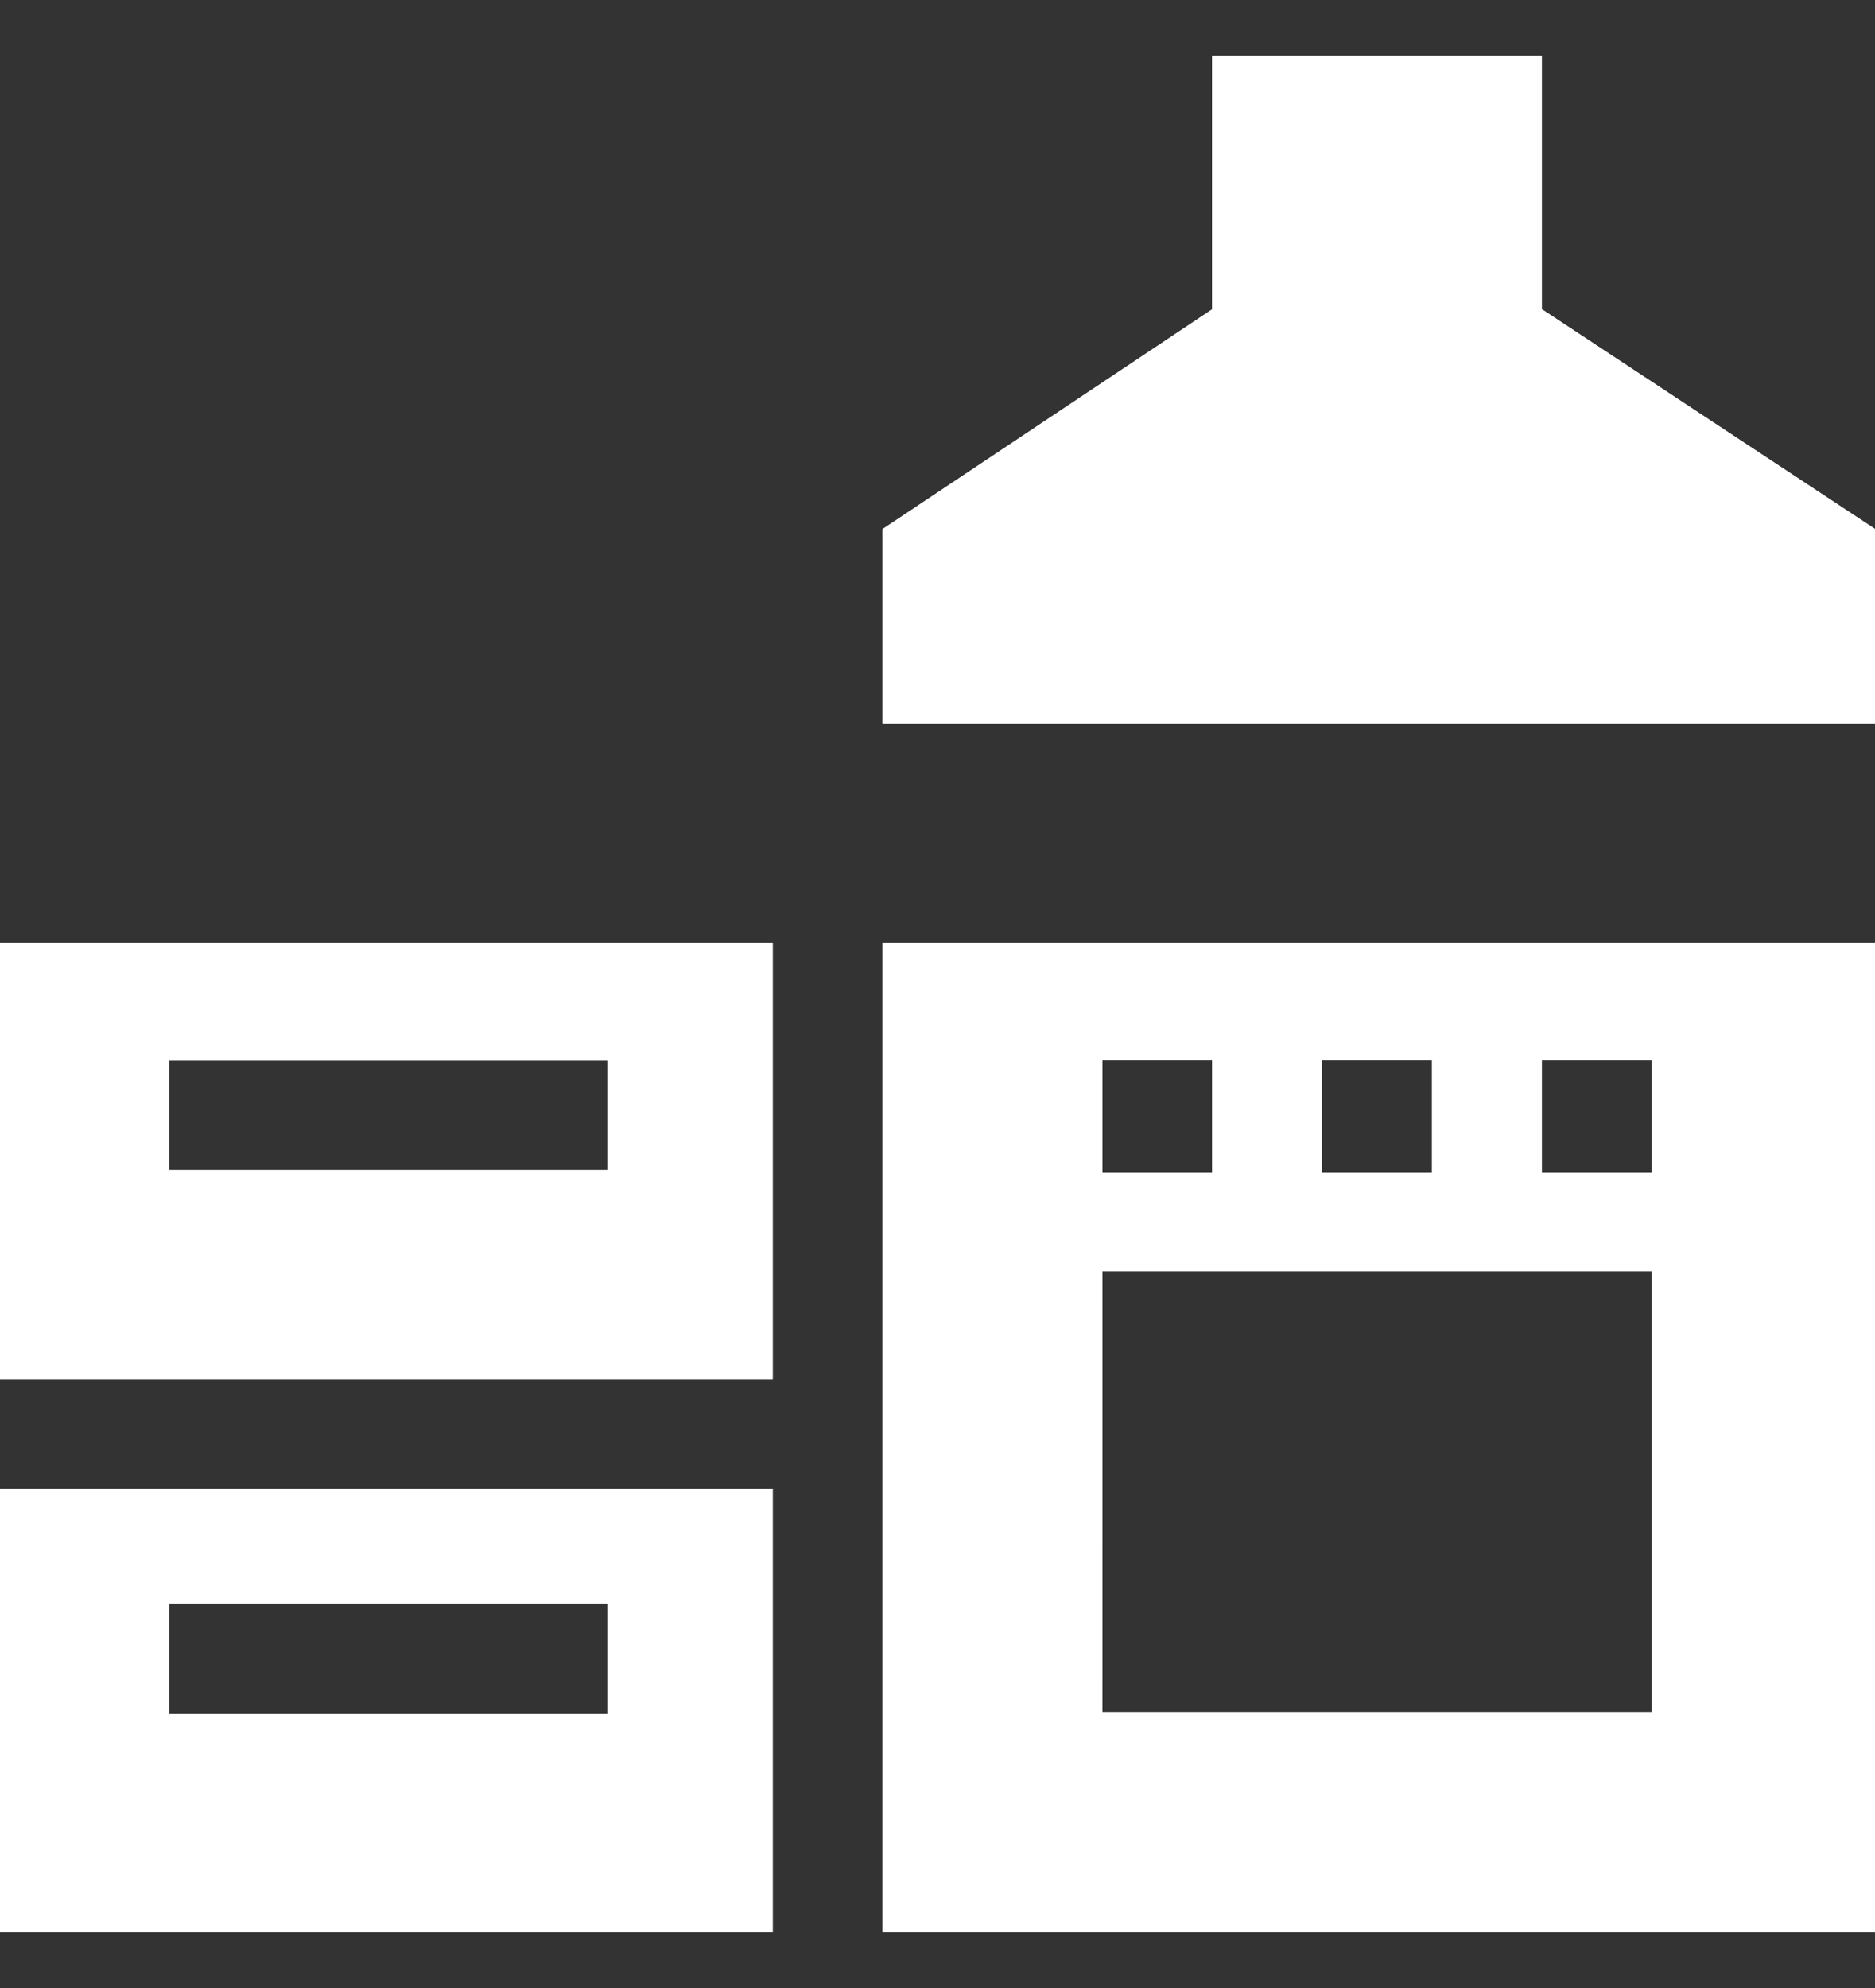
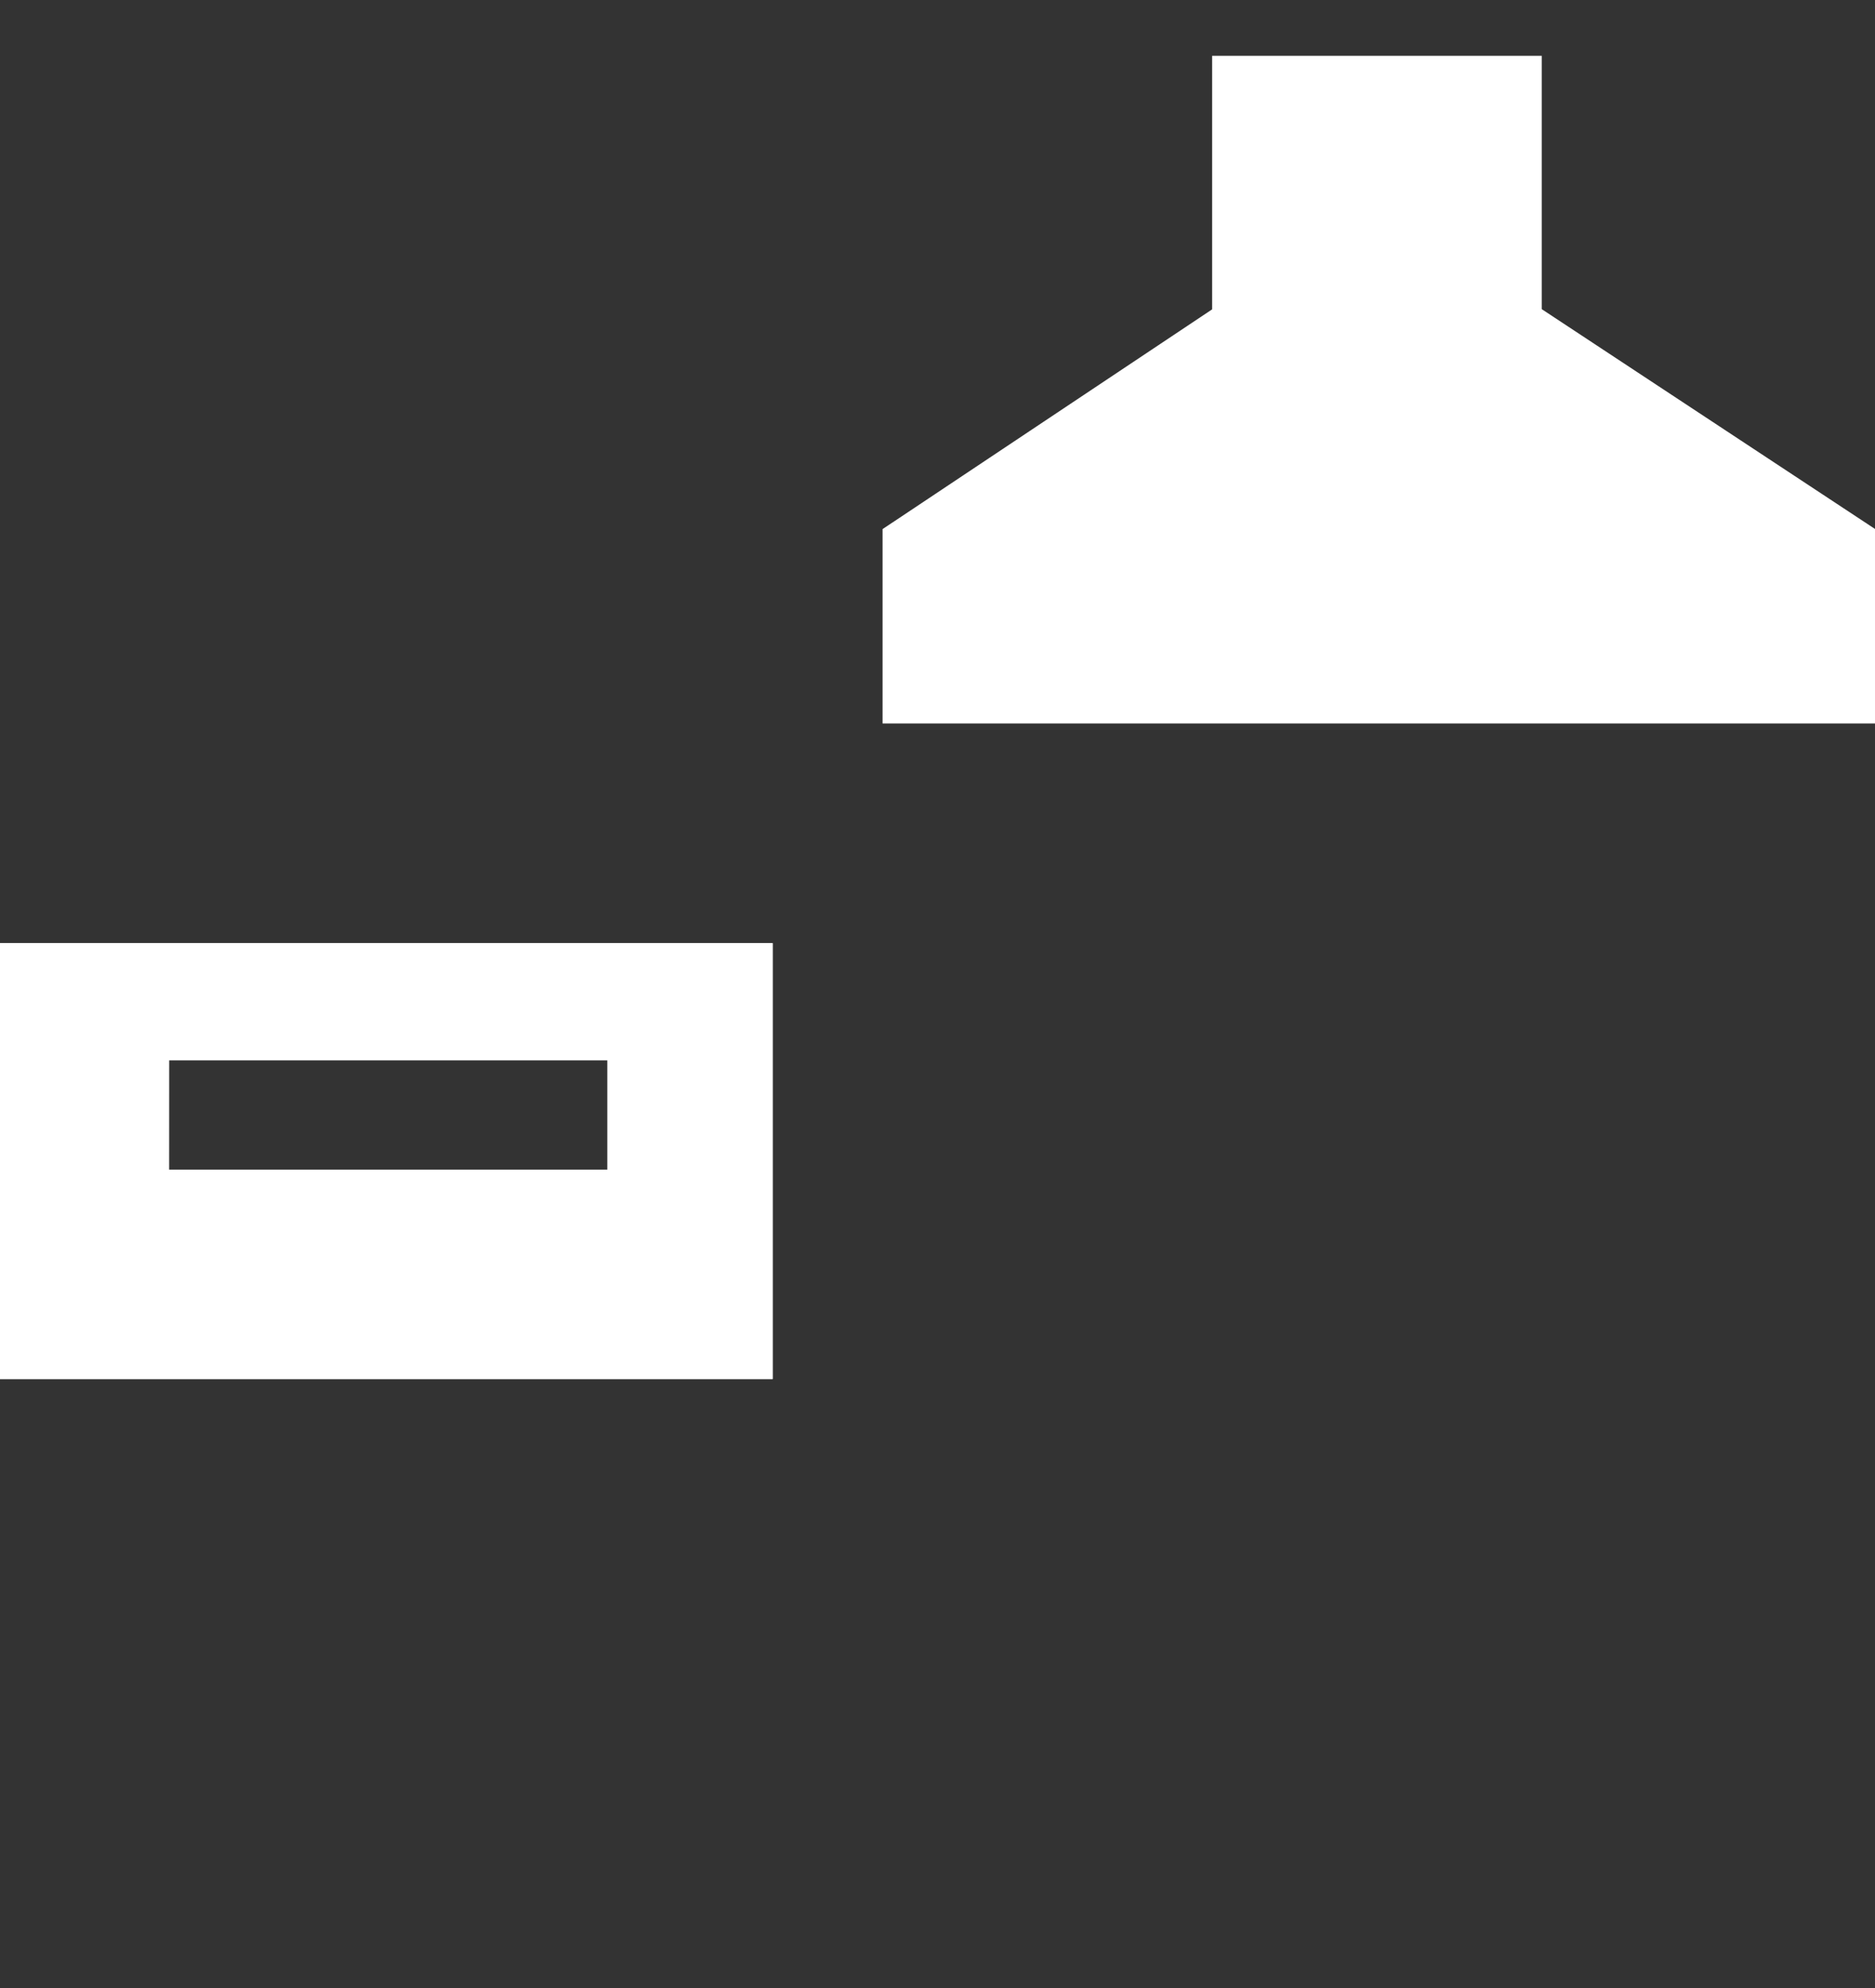
<svg xmlns="http://www.w3.org/2000/svg" height="53" viewBox="0 0 50 53" width="50">
  <rect x="0" y="0" width="50" height="53" fill="#333333" stroke="none" />
  <clipPath id="a">
    <path d="m0 0h50v53h-50z" transform="translate(280 2871)" />
  </clipPath>
  <g clip-path="url(#a)" fill="#fff" transform="translate(-280 -2871)">
    <g>
-       <path d="m280 2922.511h20.605v-11.816h-20.605zm4.507-8.756h11.69v2.933h-11.691z" />
      <path d="m280 2907.765h20.605v-11.621h-20.605zm4.507-8.5h11.69v2.923h-11.691z" />
-       <path d="m303.535 2922.511h26.465v-26.367h-26.465zm17.578-23.25h2.93v3h-2.93zm-5.859 0h2.934v3h-2.93zm-5.859 0h2.93v3h-2.93zm0 5.623h14.648v11.768h-14.649z" />
      <path d="m321.113 2879.242v-6.754h-8.789v6.759l-8.789 5.859v5.182h26.465v-5.186z" />
    </g>
    <g>
-       <path d="m280 2922.511h20.605v-11.816h-20.605zm4.507-8.756h11.69v2.933h-11.691z" />
      <path d="m280 2907.765h20.605v-11.621h-20.605zm4.507-8.5h11.69v2.923h-11.691z" />
-       <path d="m303.535 2922.511h26.465v-26.367h-26.465zm17.578-23.25h2.93v3h-2.93zm-5.859 0h2.934v3h-2.93zm-5.859 0h2.93v3h-2.93zm0 5.623h14.648v11.768h-14.649z" />
-       <path d="m321.113 2879.242v-6.754h-8.789v6.759l-8.789 5.859v5.182h26.465v-5.186z" />
    </g>
  </g>
</svg>